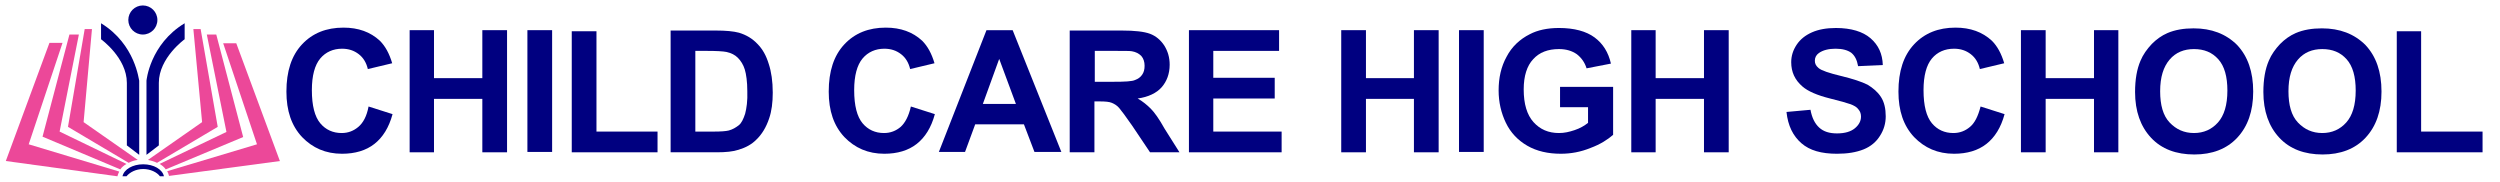
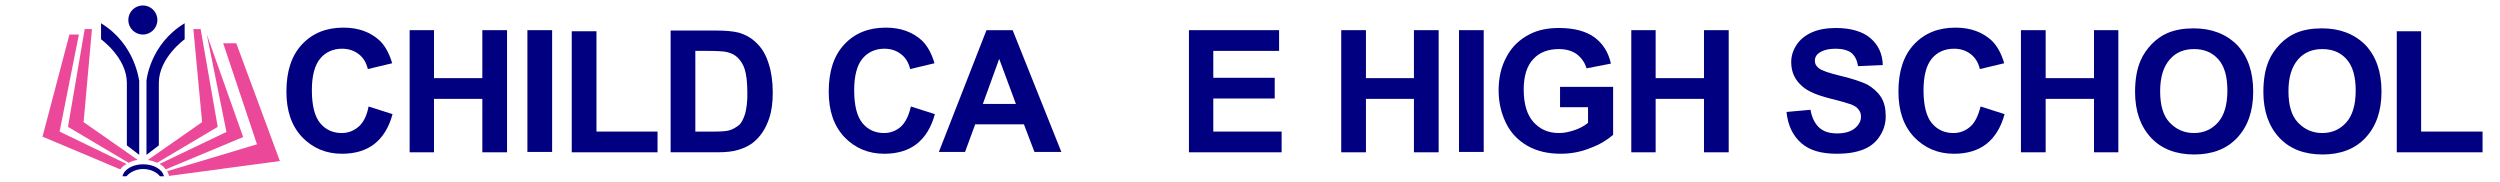
<svg xmlns="http://www.w3.org/2000/svg" version="1.1" id="Layer_1" x="0px" y="0px" viewBox="0 0 687.8 50" style="enable-background:new 0 0 687.8 50;" xml:space="preserve">
  <style type="text/css">
	.st0{fill:#EC4899;}
	.st1{fill:#000080;}
</style>
  <g>
-     <path class="st0" d="M32.8,47.2c-0.2,0.4-0.4,0.9-0.5,1.3L1.6,44.3l12-32.5h3.6L7.9,39.7L32.8,47.2z" />
    <path class="st0" d="M34.8,45.1c-0.7,0.4-1.3,0.9-1.7,1.5l-21.4-9l7.4-28.1h2.6l-5.3,26.7L34.8,45.1z" />
    <path class="st0" d="M37.9,44c-0.9,0.1-1.8,0.4-2.5,0.8l-16.7-9.9L23.3,8h2L23,33.6L37.9,44z" />
    <path class="st0" d="M77,44.3l-30.5,4.1c-0.1-0.5-0.3-0.9-0.5-1.3l24.7-7.4l-9.3-27.8H65L77,44.3z" />
-     <path class="st0" d="M66.9,37.7l-21.3,8.9c-0.4-0.6-1-1.1-1.7-1.5l18.4-8.8L56.9,9.5h2.6L66.9,37.7z" />
+     <path class="st0" d="M66.9,37.7l-21.3,8.9c-0.4-0.6-1-1.1-1.7-1.5l18.4-8.8L56.9,9.5L66.9,37.7z" />
    <path class="st0" d="M59.9,34.9l-16.7,9.9c-0.8-0.4-1.6-0.6-2.5-0.8l14.9-10.4L53.2,8h2L59.9,34.9z" />
-     <path class="st0" d="M33.6,48.5" />
    <path class="st1" d="M45.1,48.5H44c-0.8-1.1-2.6-2-4.6-2s-3.7,0.9-4.6,2h-1.1c0.4-1.9,2.8-3.3,5.7-3.3S44.7,46.6,45.1,48.5z" />
    <circle class="st1" cx="39.3" cy="5.5" r="4" />
    <path class="st1" d="M27.8,6.4v4.4c0,0,7.1,5.1,7.1,12V40l3.4,2.6V22.2C38.2,22.2,37.3,12.2,27.8,6.4z" />
    <path class="st1" d="M50.8,6.4v4.4c0,0-7.1,5.1-7.1,12V40l-3.4,2.6V22.2C40.3,22.2,41.2,12.2,50.8,6.4z" />
  </g>
  <g>
    <path class="st1" d="M98.6,34.9c-1.3,1.1-2.8,1.7-4.6,1.7c-2.4,0-4.4-0.9-5.9-2.7s-2.3-4.8-2.3-9.1c0-4,0.8-6.9,2.3-8.7   s3.6-2.7,6-2.7c1.8,0,3.3,0.5,4.6,1.5c1.3,1,2.1,2.4,2.5,4.1l6.7-1.6c-0.8-2.7-1.9-4.7-3.4-6.2c-2.6-2.4-5.9-3.6-10-3.6   c-4.7,0-8.5,1.5-11.4,4.6s-4.3,7.4-4.3,13c0,5.3,1.4,9.4,4.3,12.5c2.9,3,6.5,4.6,11,4.6c3.6,0,6.6-0.9,8.9-2.7s4-4.5,5-8.2   l-6.6-2.1C100.9,32,99.9,33.8,98.6,34.9z" />
    <polygon class="st1" points="132.7,21.5 119.4,21.5 119.4,8.3 112.7,8.3 112.7,41.9 119.4,41.9 119.4,27.2 132.7,27.2 132.7,41.9    139.5,41.9 139.5,8.3 132.7,8.3  " />
    <rect x="145.1" y="8.3" class="st1" width="6.8" height="33.5" />
    <polygon class="st1" points="164.1,8.6 157.3,8.6 157.3,41.9 180.9,41.9 180.9,36.2 164.1,36.2  " />
    <path class="st1" d="M208.4,12.1c-1.4-1.5-3.1-2.5-5.1-3.1c-1.5-0.4-3.6-0.6-6.4-0.6h-12.4v33.5h12.7c2.5,0,4.5-0.2,6-0.7   c2-0.6,3.6-1.5,4.8-2.7c1.6-1.5,2.8-3.5,3.6-5.9c0.7-2,1-4.4,1-7.1c0-3.1-0.4-5.8-1.1-7.9C210.8,15.3,209.8,13.5,208.4,12.1z    M205,31.3c-0.5,1.5-1,2.6-1.8,3.2s-1.6,1.1-2.7,1.4c-0.8,0.2-2.2,0.3-4.1,0.3h-5.1V14h3c2.8,0,4.6,0.1,5.6,0.3   c1.3,0.3,2.3,0.8,3.1,1.6s1.5,1.9,1.9,3.2s0.7,3.4,0.7,6C205.7,27.7,205.4,29.8,205,31.3z" />
    <path class="st1" d="M247.8,34.9c-1.3,1.1-2.8,1.7-4.6,1.7c-2.4,0-4.4-0.9-5.9-2.7s-2.3-4.8-2.3-9.1c0-4,0.8-6.9,2.3-8.7   s3.6-2.7,6-2.7c1.8,0,3.3,0.5,4.6,1.5s2.1,2.4,2.5,4.1l6.7-1.6c-0.8-2.7-1.9-4.7-3.4-6.2c-2.6-2.4-5.9-3.6-10-3.6   c-4.7,0-8.5,1.5-11.4,4.6s-4.3,7.4-4.3,13c0,5.3,1.4,9.4,4.3,12.5c2.9,3,6.5,4.6,11,4.6c3.6,0,6.6-0.9,8.9-2.7s4-4.5,5-8.2   l-6.6-2.1C250,32,249,33.8,247.8,34.9z" />
    <path class="st1" d="M271.4,8.3l-13.1,33.5h7.2l2.8-7.6h13.4l2.9,7.6h7.4L278.6,8.3H271.4z M270.4,28.6l4.5-12.4l4.6,12.4H270.4z" />
-     <path class="st1" d="M316.6,29.9c-1-1-2.2-2-3.6-2.8c2.9-0.4,5.2-1.5,6.6-3.1s2.2-3.7,2.2-6.2c0-2-0.5-3.7-1.5-5.3   c-1-1.5-2.3-2.6-3.9-3.2s-4.2-0.9-7.8-0.9h-14.3v33.5h6.8v-14h1.4c1.6,0,2.7,0.1,3.4,0.4c0.7,0.3,1.4,0.7,2,1.4   c0.6,0.7,1.8,2.3,3.6,4.9l4.9,7.3h8.1l-4.1-6.5C318.9,32.7,317.6,30.9,316.6,29.9z M306.2,22.5h-5V14h5.3c2.7,0,4.4,0,4.9,0.1   c1.1,0.2,1.9,0.6,2.6,1.3c0.6,0.7,0.9,1.6,0.9,2.7c0,1-0.2,1.8-0.7,2.5s-1.1,1.1-1.9,1.4C311.5,22.4,309.5,22.5,306.2,22.5z" />
    <polygon class="st1" points="333.8,27.1 350.7,27.1 350.7,21.4 333.8,21.4 333.8,14 351.9,14 351.9,8.3 327.1,8.3 327.1,41.9    352.6,41.9 352.6,36.2 333.8,36.2  " />
    <polygon class="st1" points="389,21.5 375.8,21.5 375.8,8.3 369,8.3 369,41.9 375.8,41.9 375.8,27.2 389,27.2 389,41.9 395.8,41.9    395.8,8.3 389,8.3  " />
    <rect x="401.4" y="8.3" class="st1" width="6.8" height="33.5" />
    <path class="st1" d="M429.1,29.5h7.8v4.3c-1,0.8-2.2,1.5-3.7,2s-2.8,0.8-4.3,0.8c-2.9,0-5.2-1-7-3s-2.7-5-2.7-9   c0-3.7,0.9-6.5,2.6-8.3c1.7-1.9,4.1-2.8,7.1-2.8c2,0,3.6,0.5,4.9,1.4c1.3,1,2.2,2.3,2.7,3.9l6.7-1.3c-0.7-3.1-2.2-5.5-4.5-7.2   s-5.6-2.6-9.8-2.6c-3.2,0-5.9,0.6-8,1.7c-2.8,1.4-5,3.5-6.4,6.2c-1.5,2.7-2.2,5.8-2.2,9.3c0,3.2,0.7,6.2,2,8.9s3.3,4.8,5.9,6.3   s5.7,2.2,9.2,2.2c2.8,0,5.5-0.5,8.2-1.6c2.7-1,4.7-2.3,6.2-3.6V23.9h-14.6v5.6H429.1z" />
    <polygon class="st1" points="468.8,21.5 455.5,21.5 455.5,8.3 448.8,8.3 448.8,41.9 455.5,41.9 455.5,27.2 468.8,27.2 468.8,41.9    475.6,41.9 475.6,8.3 468.8,8.3  " />
    <path class="st1" d="M513.8,23.3c-1.6-0.8-4-1.6-7.3-2.4s-5.4-1.5-6.2-2.2c-0.7-0.6-1-1.2-1-2c0-0.9,0.4-1.6,1.1-2.1   c1.1-0.8,2.7-1.2,4.6-1.2s3.3,0.4,4.3,1.1c1,0.8,1.6,2,1.9,3.7l6.8-0.3c-0.1-3.1-1.2-5.5-3.4-7.4c-2.1-1.8-5.3-2.8-9.5-2.8   c-2.6,0-4.8,0.4-6.6,1.2c-1.8,0.8-3.2,1.9-4.2,3.4s-1.5,3.1-1.5,4.8c0,2.7,1,4.9,3.1,6.7c1.5,1.3,4,2.4,7.6,3.3   c2.8,0.7,4.6,1.2,5.4,1.5c1.2,0.4,2,0.9,2.4,1.5c0.5,0.6,0.7,1.2,0.7,2c0,1.2-0.6,2.3-1.7,3.2s-2.7,1.4-4.9,1.4   c-2.1,0-3.7-0.5-4.9-1.6s-2-2.7-2.4-4.9l-6.6,0.6c0.4,3.8,1.8,6.6,4.1,8.6c2.3,2,5.5,2.9,9.8,2.9c2.9,0,5.3-0.4,7.3-1.2   s3.5-2.1,4.5-3.7c1.1-1.7,1.6-3.5,1.6-5.4c0-2.1-0.4-3.9-1.3-5.3C516.6,25.3,515.3,24.2,513.8,23.3z" />
    <path class="st1" d="M542,34.9c-1.3,1.1-2.8,1.7-4.6,1.7c-2.4,0-4.4-0.9-5.9-2.7s-2.3-4.8-2.3-9.1c0-4,0.8-6.9,2.3-8.7   s3.6-2.7,6.1-2.7c1.8,0,3.3,0.5,4.6,1.5s2.1,2.4,2.5,4.1l6.7-1.6c-0.8-2.7-1.9-4.7-3.4-6.2c-2.6-2.4-5.9-3.6-10-3.6   c-4.7,0-8.5,1.5-11.4,4.6s-4.3,7.4-4.3,13c0,5.3,1.4,9.4,4.3,12.5c2.9,3,6.5,4.6,11,4.6c3.6,0,6.6-0.9,8.9-2.7s4-4.5,5-8.2   l-6.6-2.1C544.2,32,543.3,33.8,542,34.9z" />
    <polygon class="st1" points="576.1,21.5 562.8,21.5 562.8,8.3 556,8.3 556,41.9 562.8,41.9 562.8,27.2 576.1,27.2 576.1,41.9    582.8,41.9 582.8,8.3 576.1,8.3  " />
    <path class="st1" d="M603.5,7.8c-2.7,0-5.1,0.4-7.2,1.3c-1.6,0.7-3,1.7-4.3,3c-1.3,1.4-2.4,2.9-3.1,4.6c-1,2.3-1.5,5.2-1.5,8.6   c0,5.3,1.5,9.5,4.4,12.6s6.9,4.6,11.9,4.6c4.9,0,8.9-1.5,11.8-4.6c2.9-3.1,4.4-7.3,4.4-12.7c0-5.5-1.5-9.7-4.4-12.8   C612.4,9.3,608.4,7.8,603.5,7.8z M610.2,33.7c-1.7,1.9-3.9,2.9-6.6,2.9c-2.7,0-4.9-1-6.7-2.9s-2.6-4.8-2.6-8.6   c0-3.9,0.9-6.7,2.6-8.7s4-2.9,6.7-2.9c2.8,0,5,0.9,6.7,2.8s2.5,4.8,2.5,8.6C612.8,28.9,611.9,31.8,610.2,33.7z" />
    <path class="st1" d="M638.8,7.8c-2.7,0-5.1,0.4-7.2,1.3c-1.6,0.7-3,1.7-4.3,3c-1.3,1.4-2.4,2.9-3.1,4.6c-1,2.3-1.5,5.2-1.5,8.6   c0,5.3,1.5,9.5,4.4,12.6s6.9,4.6,11.9,4.6c4.9,0,8.9-1.5,11.8-4.6c2.9-3.1,4.4-7.3,4.4-12.7c0-5.5-1.5-9.7-4.4-12.8   C647.7,9.3,643.7,7.8,638.8,7.8z M645.5,33.7c-1.7,1.9-3.9,2.9-6.6,2.9c-2.7,0-4.9-1-6.7-2.9s-2.6-4.8-2.6-8.6   c0-3.9,0.9-6.7,2.6-8.7s4-2.9,6.7-2.9c2.8,0,5,0.9,6.7,2.8s2.5,4.8,2.5,8.6C648.1,28.9,647.2,31.8,645.5,33.7z" />
    <polygon class="st1" points="666.1,36.2 666.1,8.6 659.4,8.6 659.4,41.9 683,41.9 683,36.2  " />
  </g>
</svg>